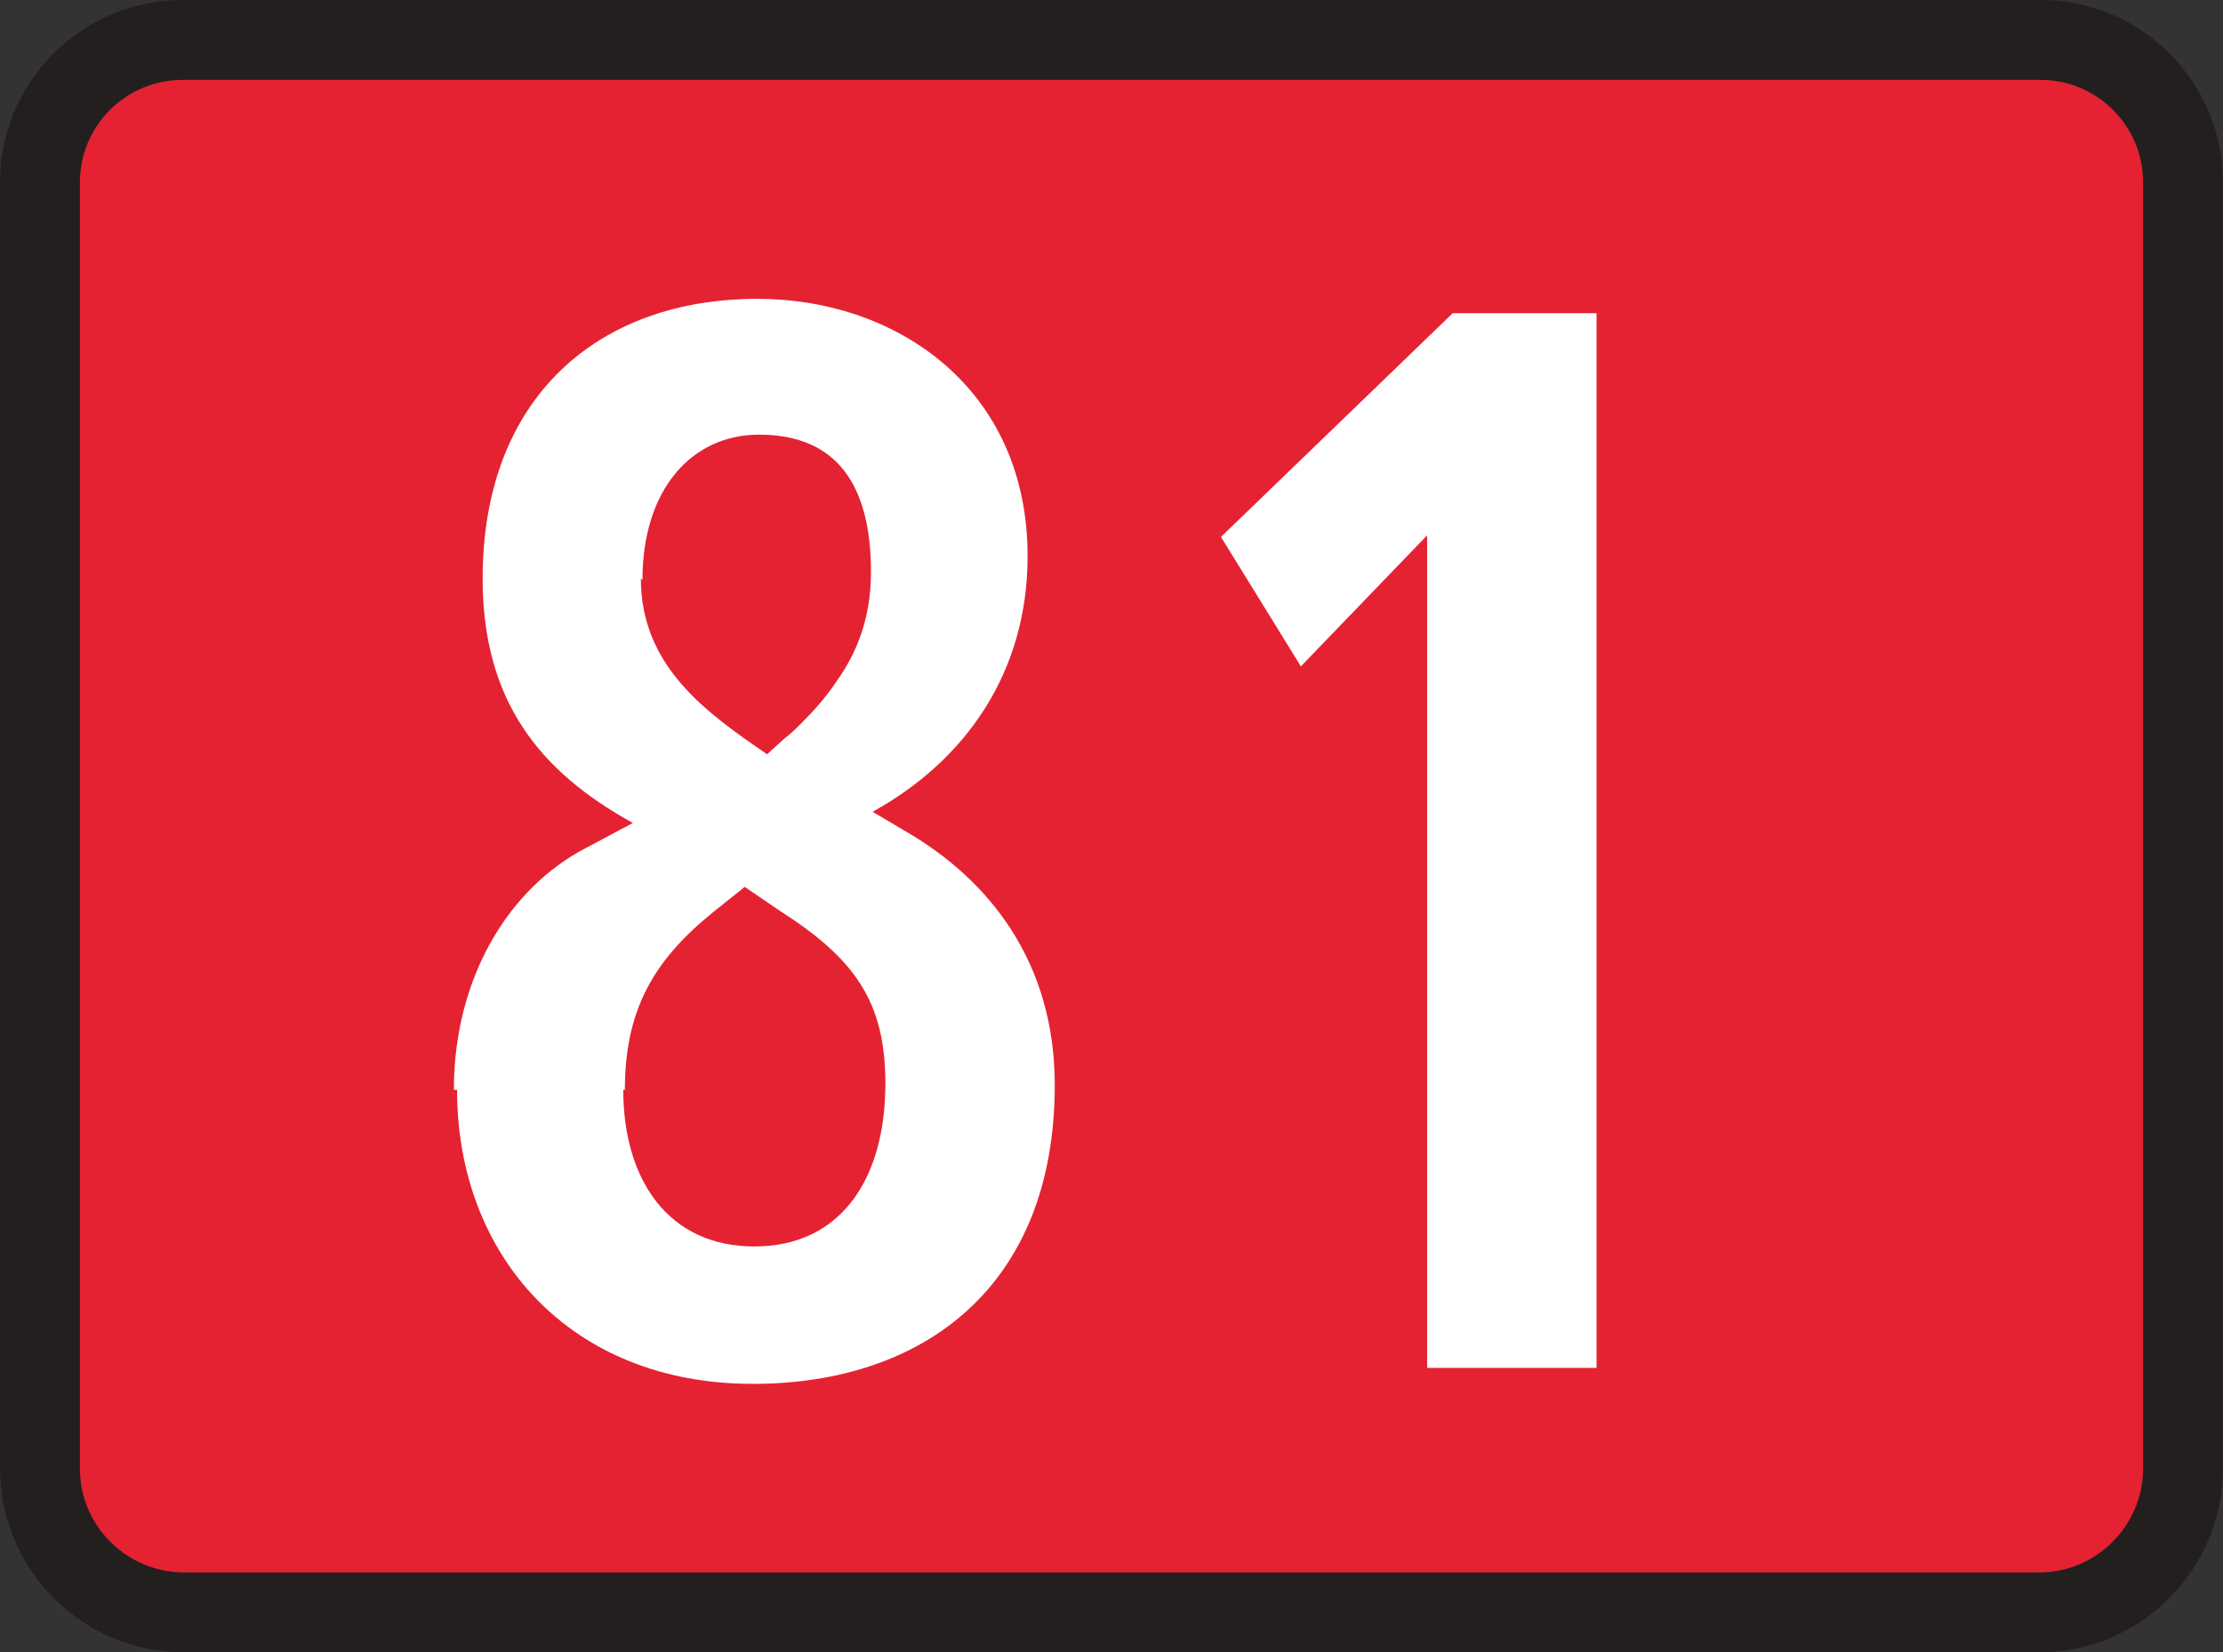
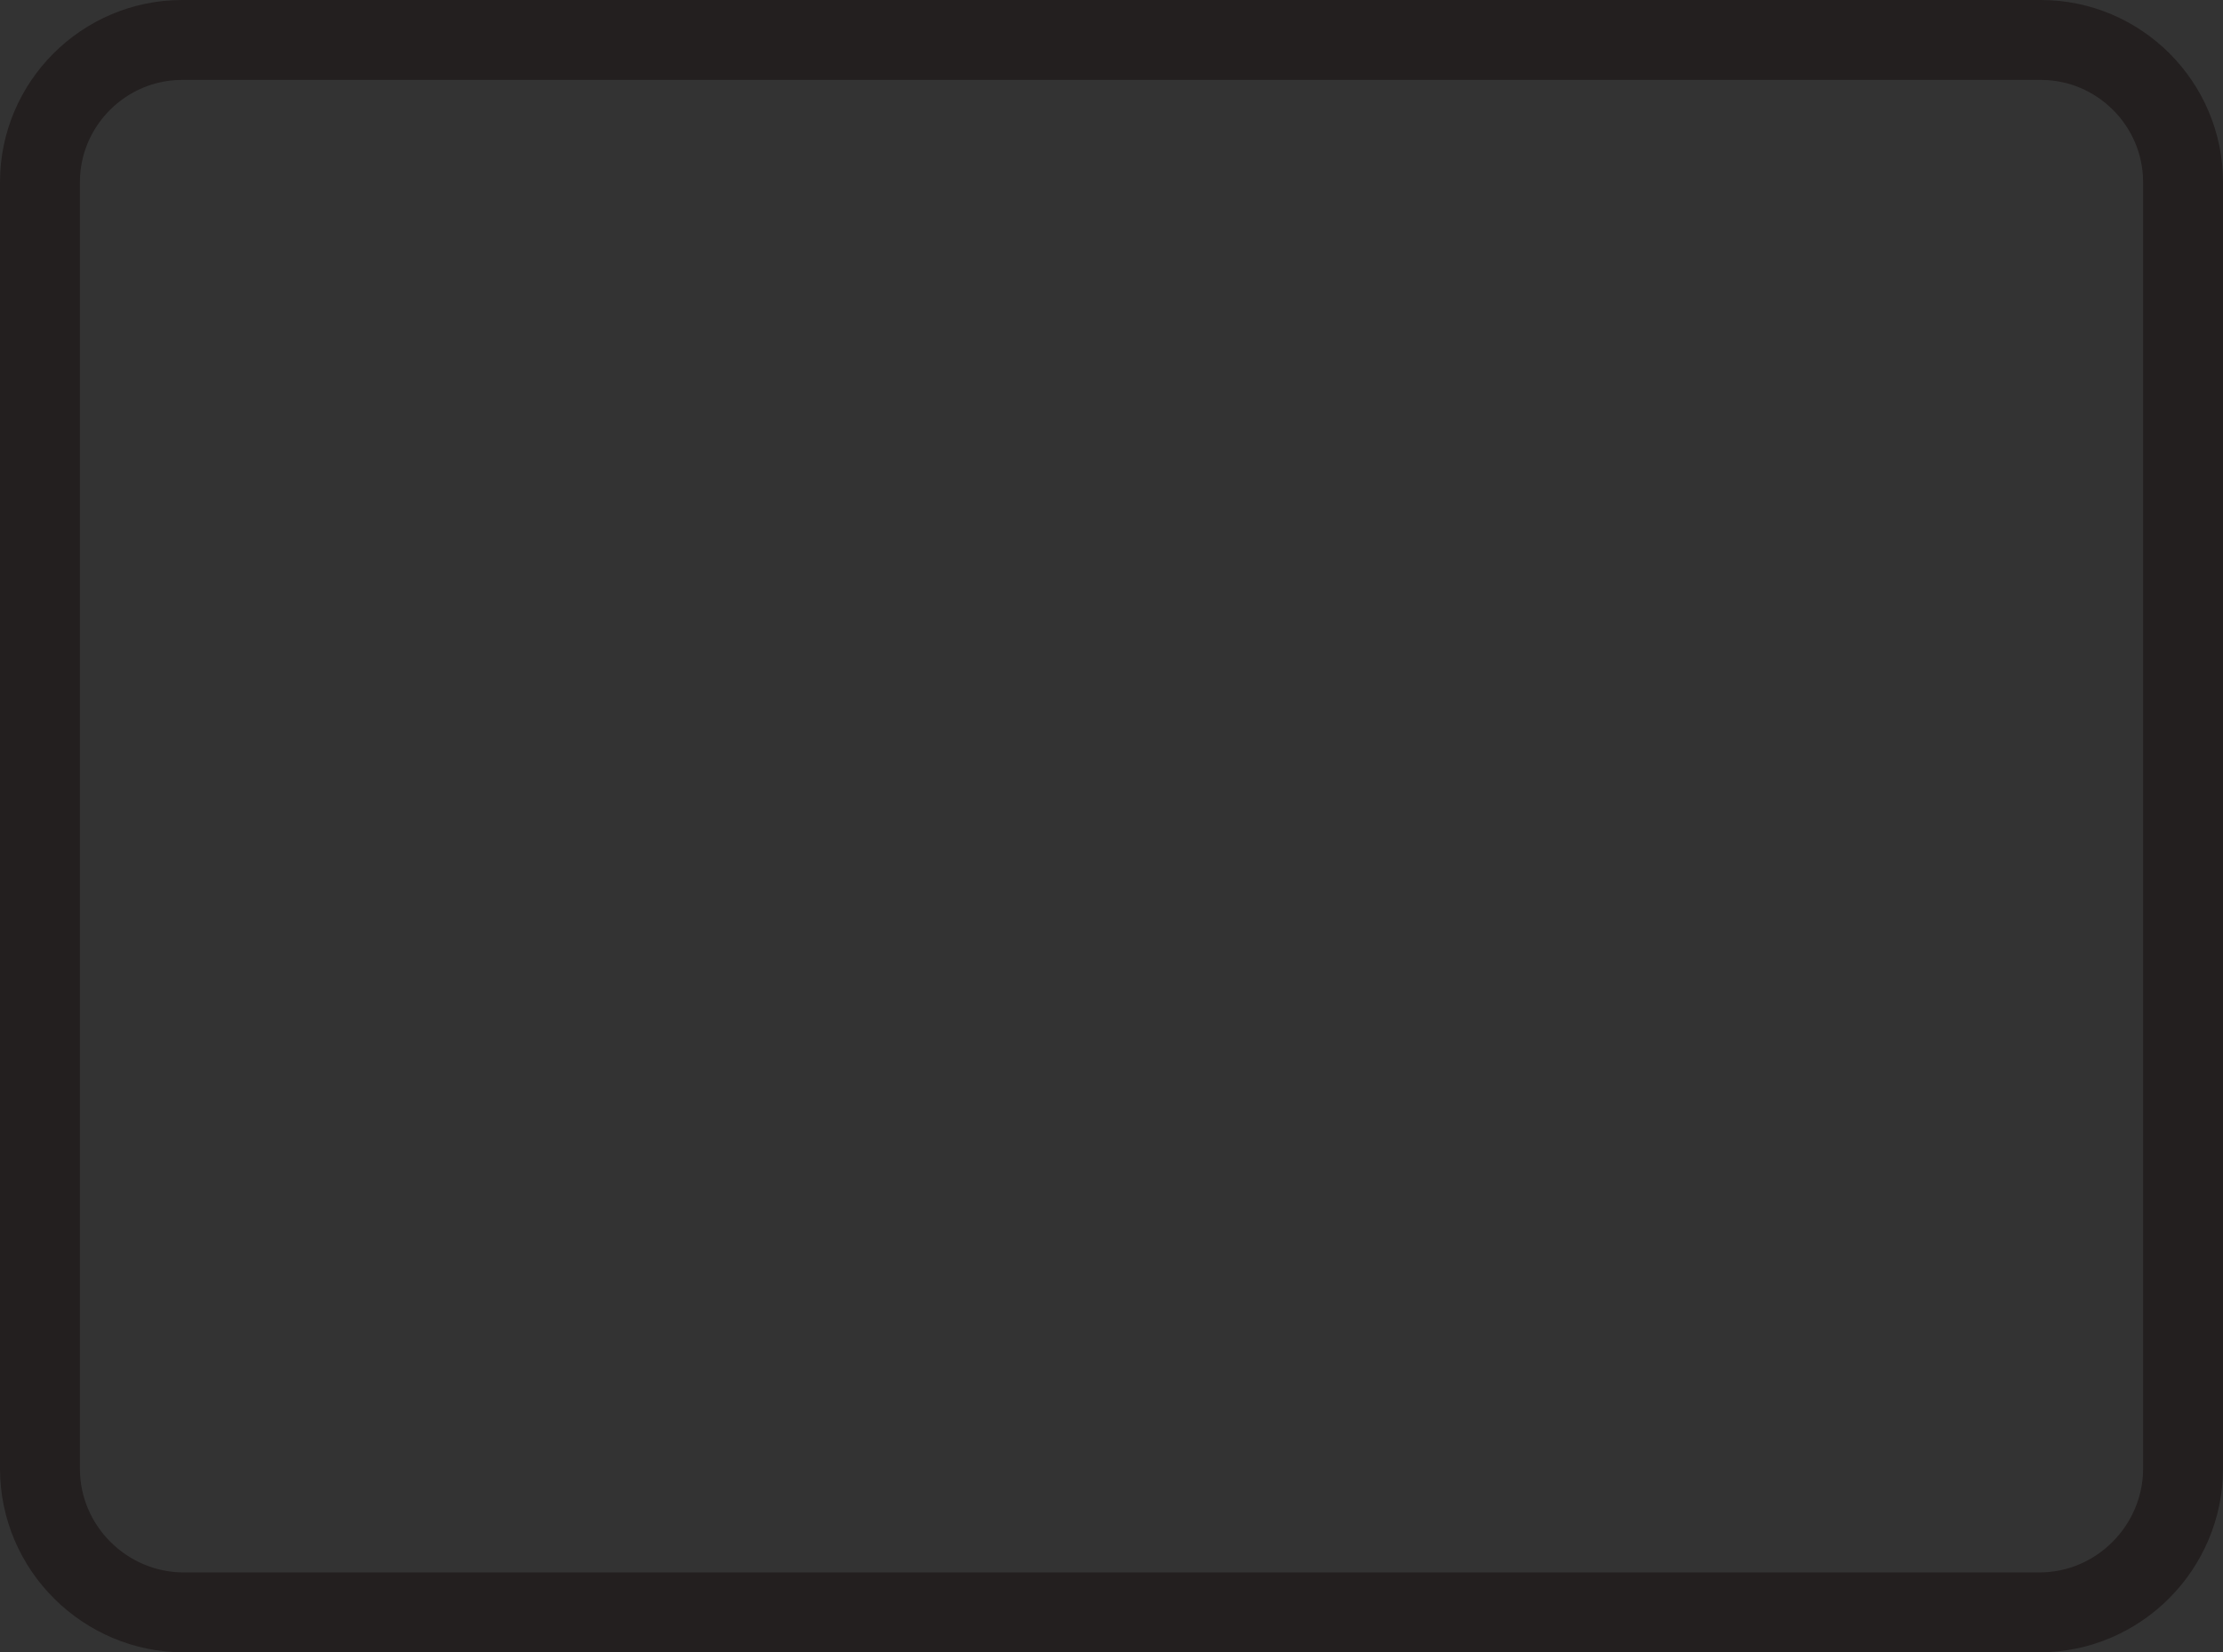
<svg xmlns="http://www.w3.org/2000/svg" id="a" viewBox="0 0 13.91 10.34">
  <rect x="0" y="0" width="13.91" height="10.34" fill="#333333" stroke="none" />
  <defs>
    <style>.b{fill:#fff;fill-rule:evenodd;}.c{fill:none;stroke:#231f1f;stroke-width:.5px;}.d{fill:#e52232;}</style>
  </defs>
  <g>
-     <path class="d" d="M1.14,.25H12.77c.49,0,.89,.4,.89,.89V9.19c0,.49-.4,.9-.9,.9H1.15c-.49,0-.9-.4-.9-.9V1.14C.25,.65,.65,.25,1.14,.25Z" />
    <path class="c" d="M1.14,.25H12.77c.49,0,.89,.4,.89,.89V9.19c0,.49-.4,.9-.9,.9H1.15c-.49,0-.9-.4-.9-.9V1.14C.25,.65,.65,.25,1.14,.25Z" />
  </g>
-   <path class="b" d="M8.94,8.56h1.05V1.96h-.9l-1.45,1.4,.5,.81,.79-.82v5.21ZM4.02,3.63c0-.57,.31-.91,.73-.91,.49,0,.7,.32,.7,.86,0,.29-.09,.51-.22,.69-.06,.09-.13,.17-.21,.25-.04,.04-.07,.07-.11,.1l-.11,.1c-.38-.26-.79-.55-.79-1.1Zm-1.16,3.19c0,1.04,.71,1.84,1.85,1.84,1.07,0,1.89-.61,1.89-1.87,0-.77-.41-1.28-.92-1.58l-.22-.13c.58-.32,.97-.87,.97-1.6,0-1.05-.82-1.61-1.69-1.61-1,0-1.72,.62-1.72,1.75,0,.77,.36,1.21,.94,1.53l-.3,.16c-.46,.24-.82,.79-.82,1.51Zm1.05,0c0-.5,.18-.81,.55-1.11l.2-.16,.22,.15c.47,.3,.66,.57,.66,1.08,0,.6-.28,1.02-.82,1.02s-.82-.42-.82-.98Z" />
</svg>